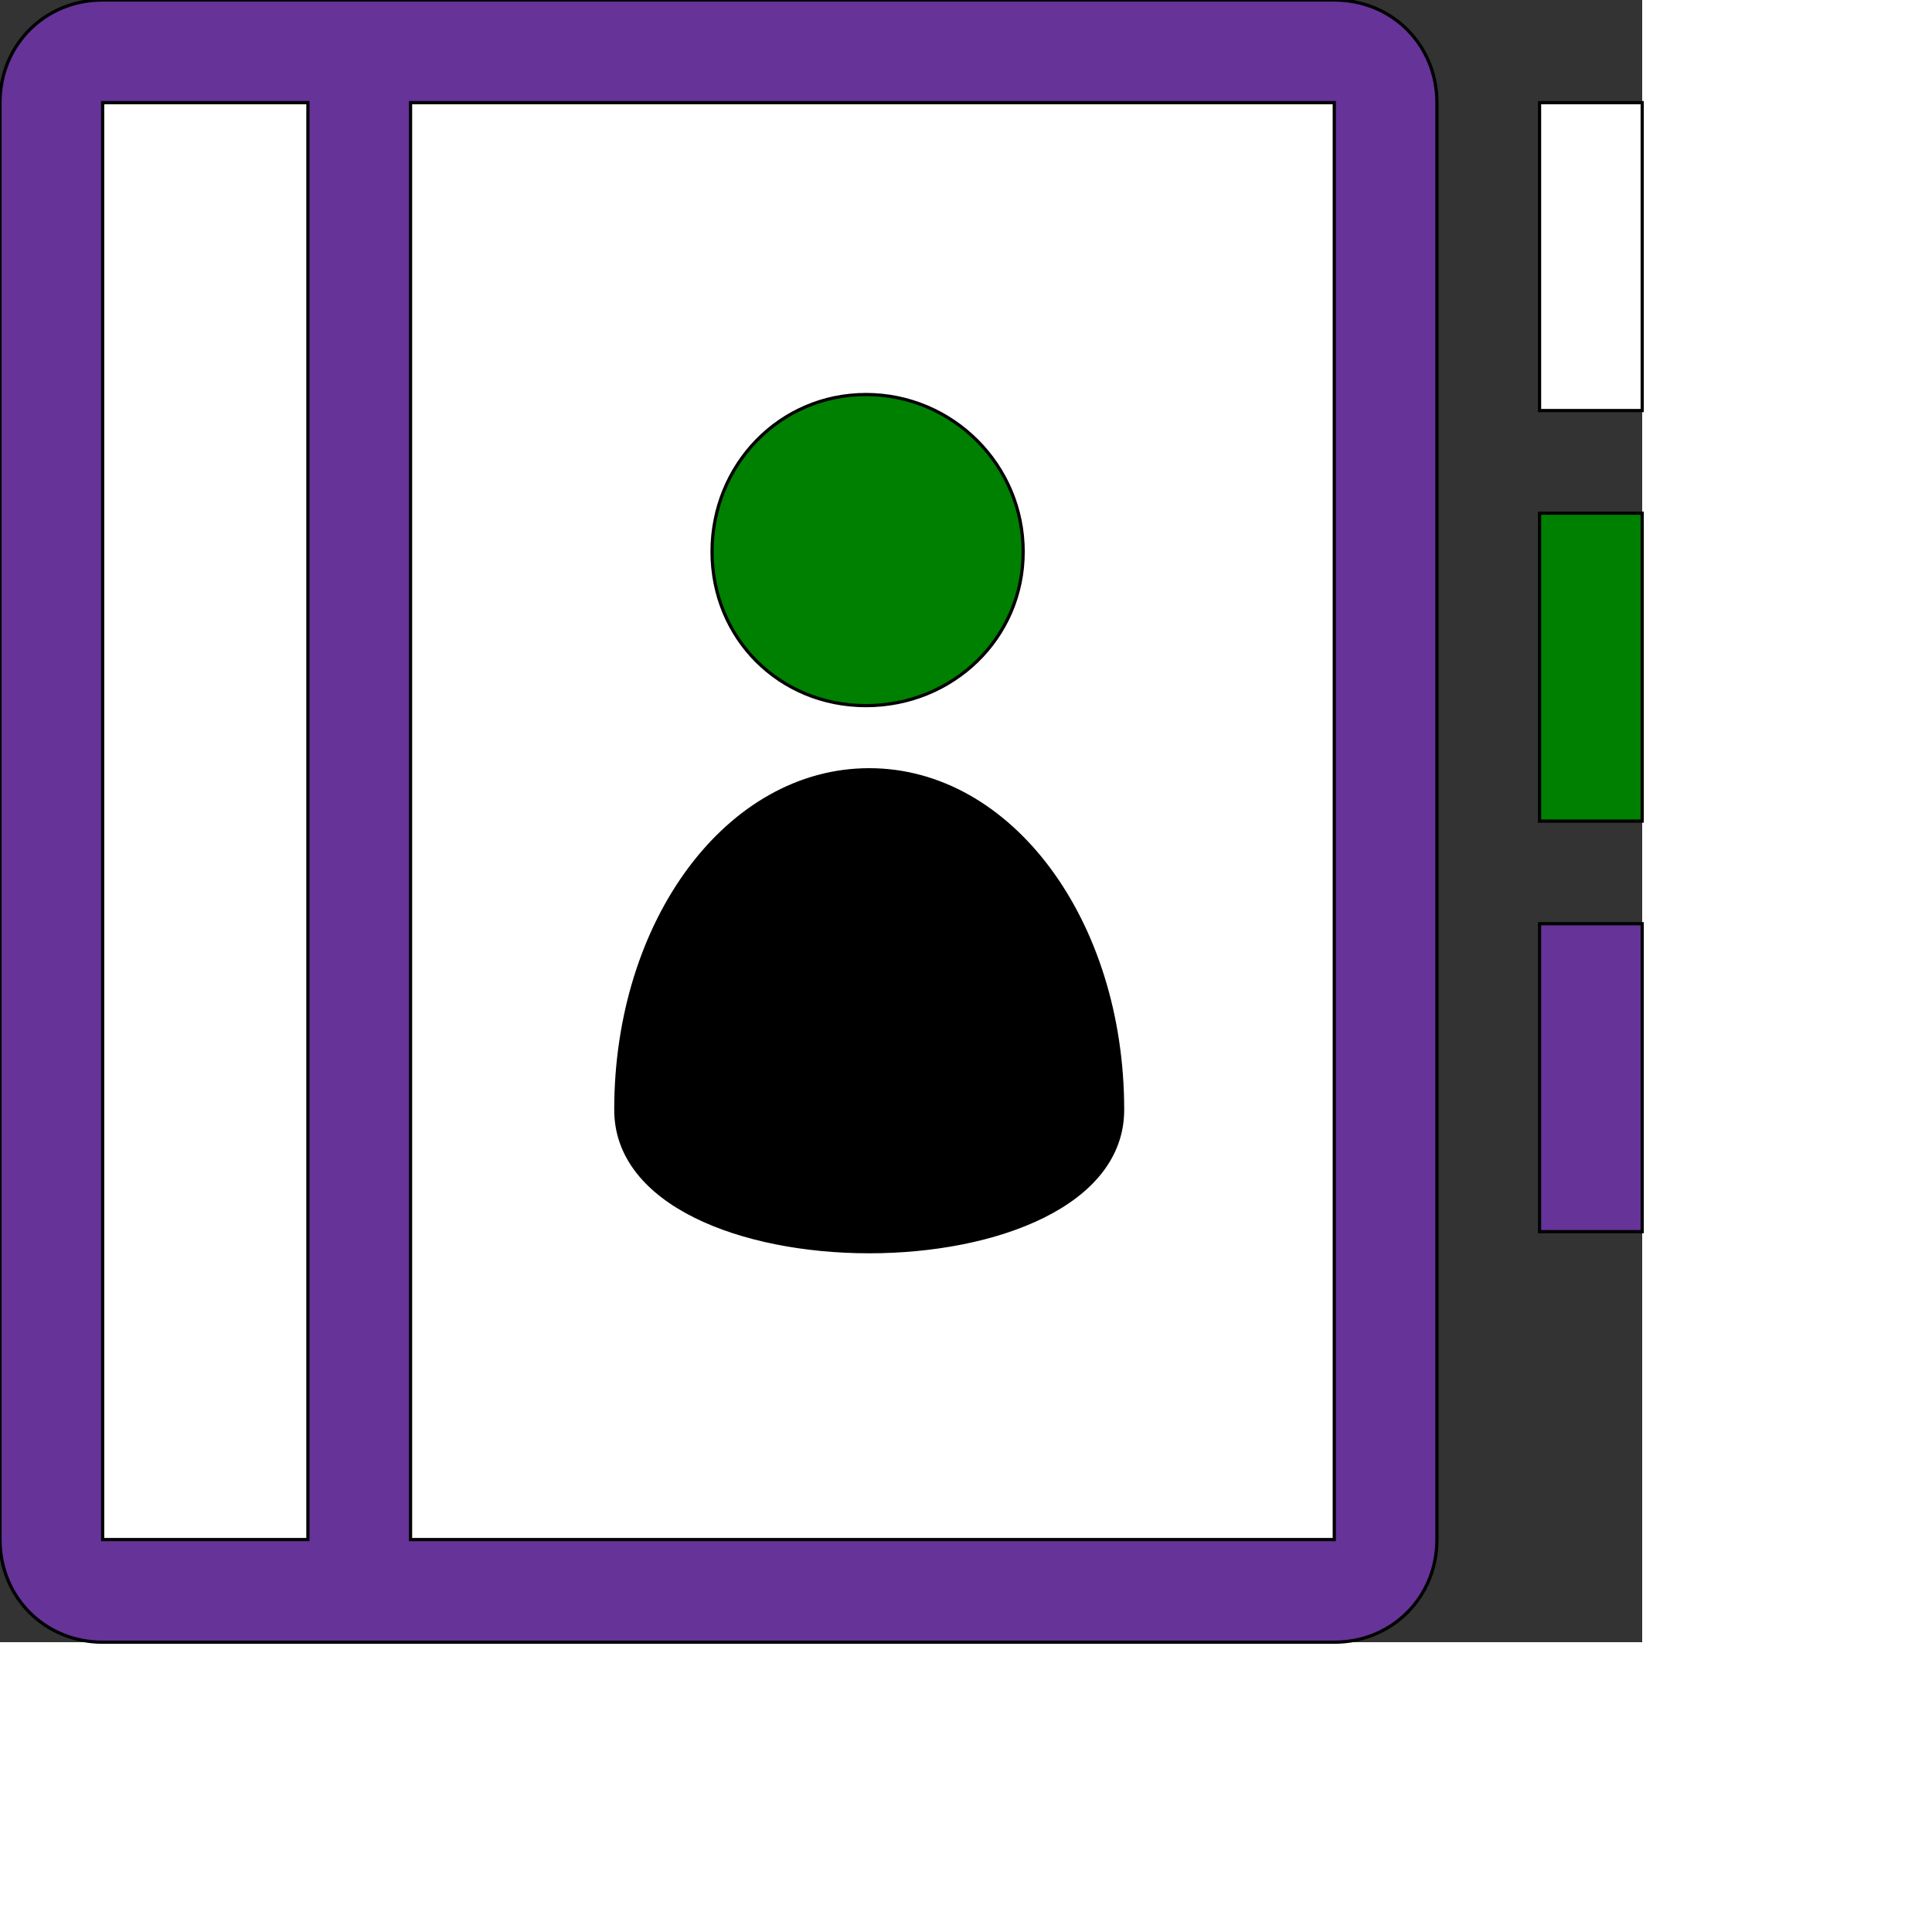
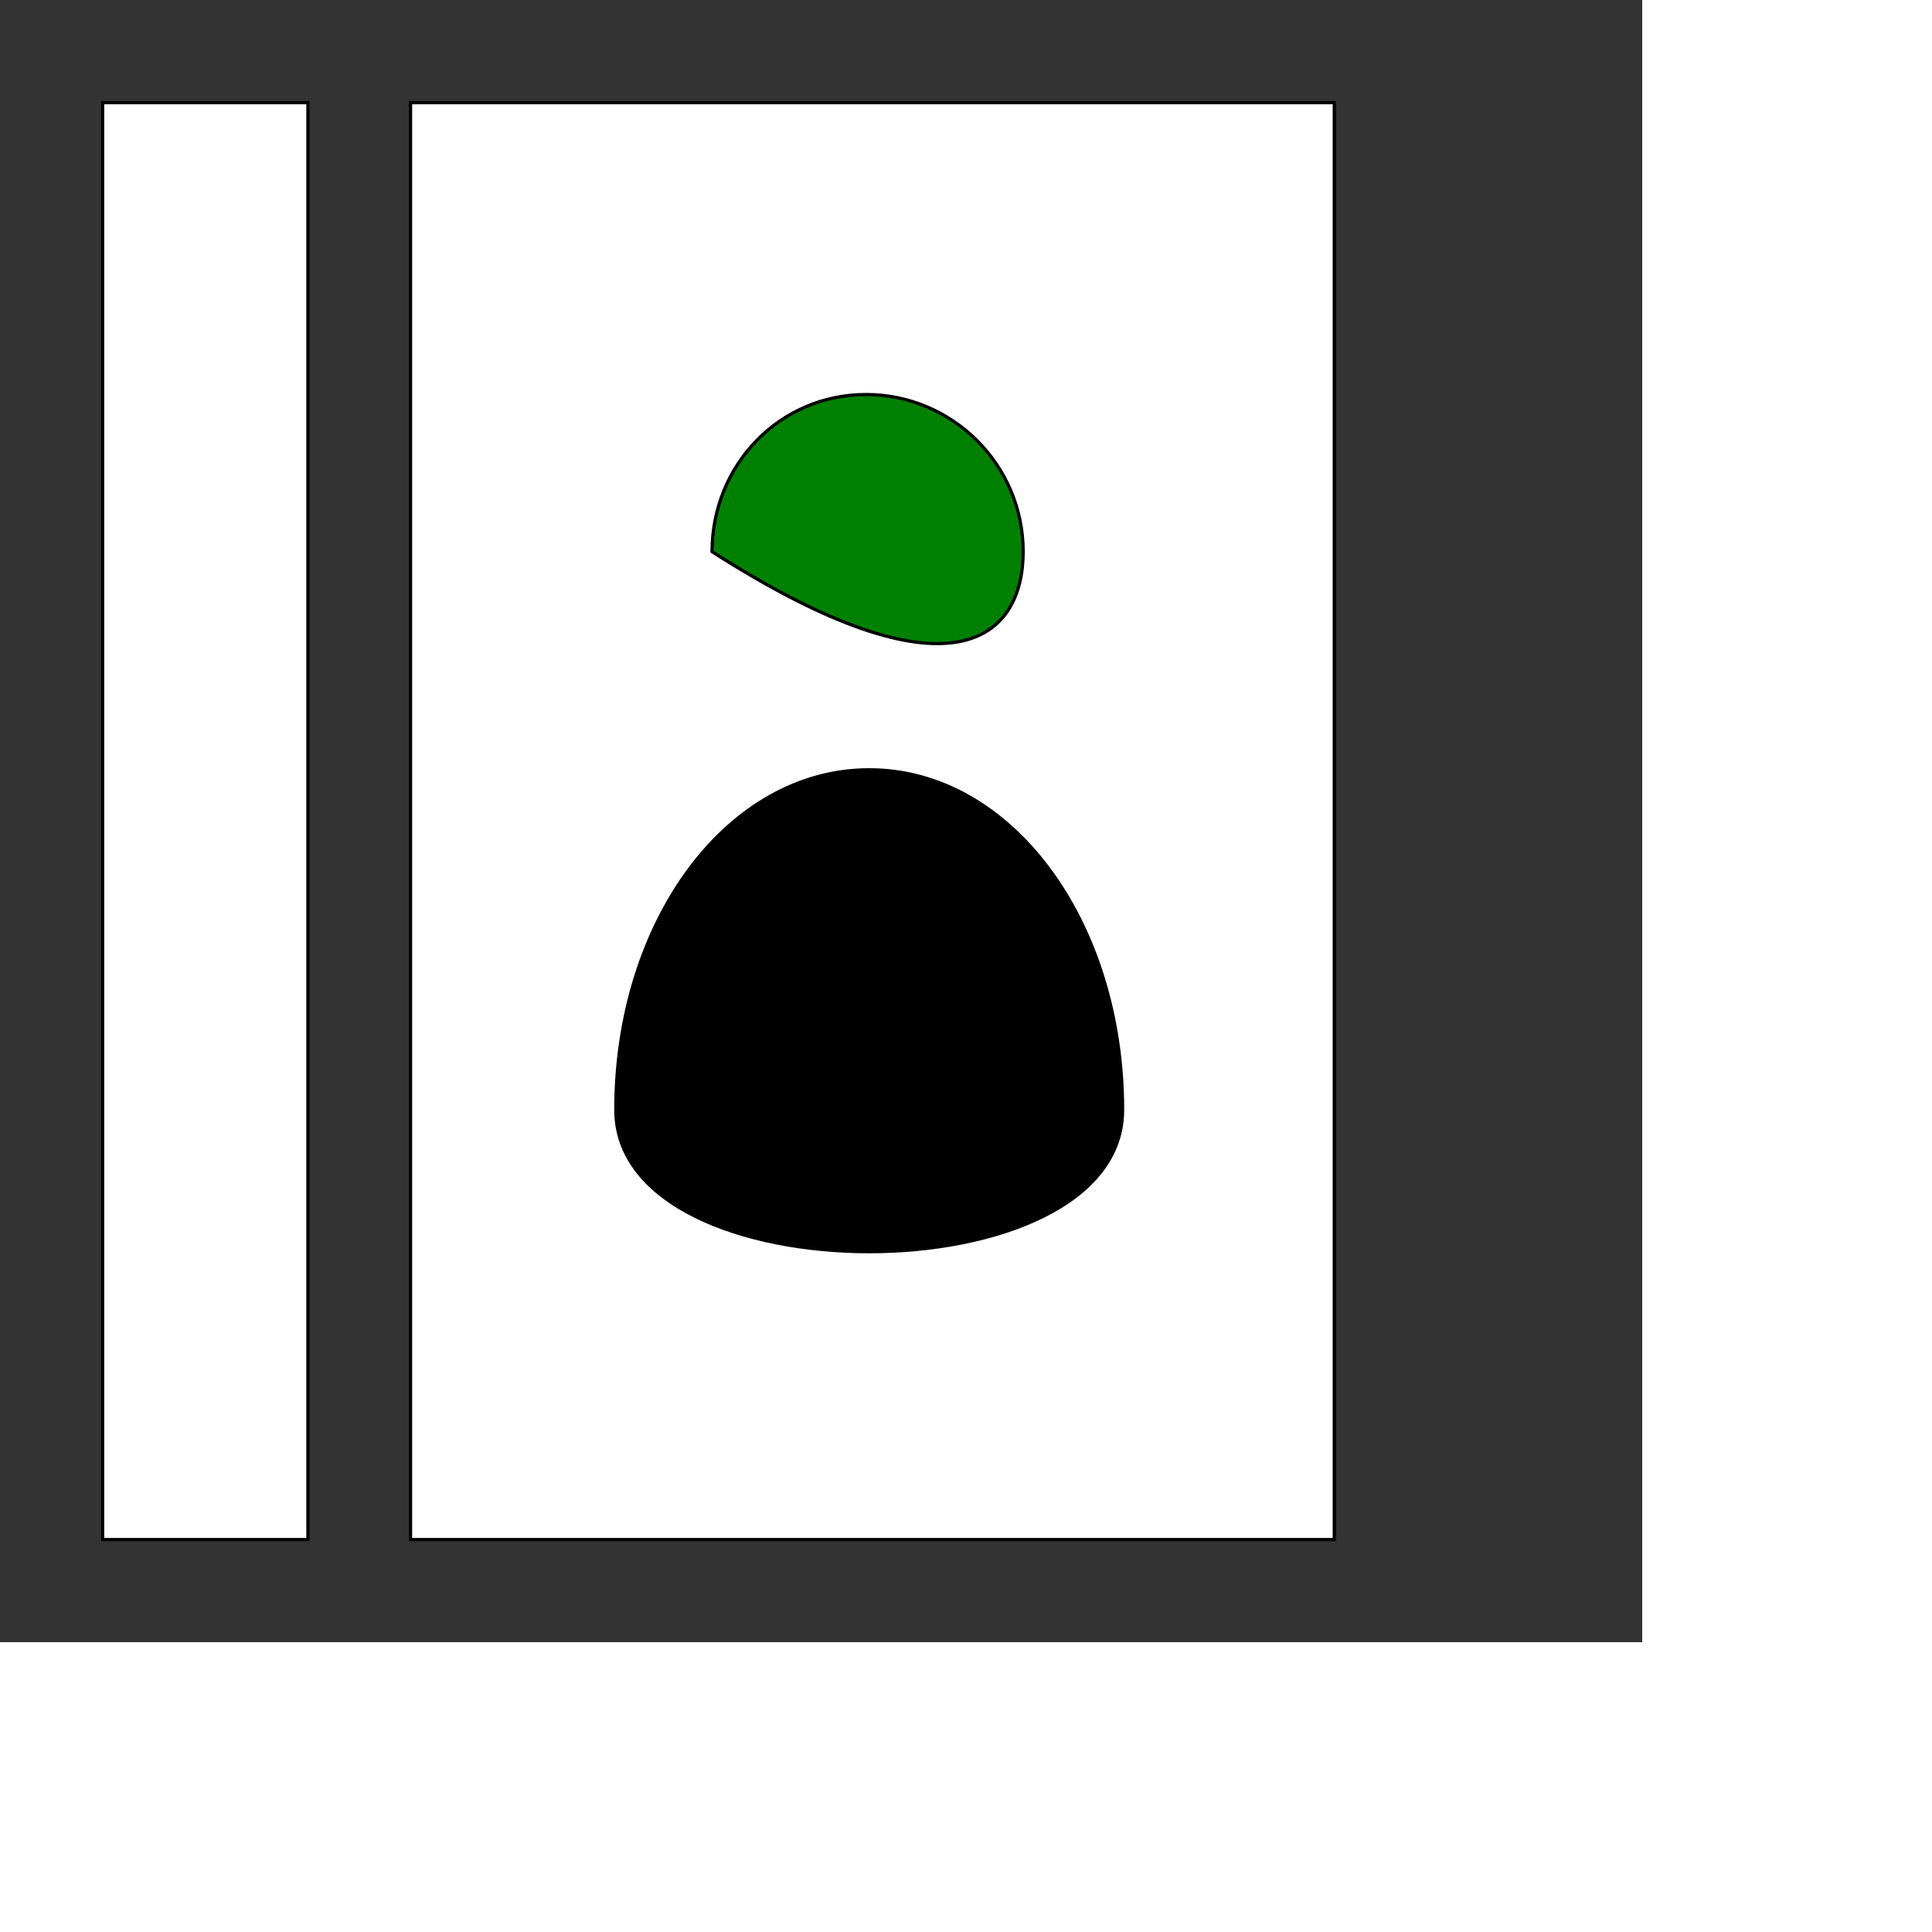
<svg xmlns="http://www.w3.org/2000/svg" id="th_ele_contacts-1" width="100%" height="100%" version="1.1" preserveAspectRatio="xMidYMin slice" data-uid="ele_contacts-1" data-keyword="ele_contacts-1" viewBox="0 0 512 512" transform="matrix(0.85,0,0,0.85,0,0)" data-colors="[&quot;#008000&quot;,&quot;#663399&quot;,&quot;#008000&quot;,&quot;#008000&quot;,&quot;#000000&quot;,&quot;#663399&quot;,&quot;#008000&quot;,&quot;#663399&quot;,&quot;#663399&quot;]">
  <rect x="0" y="0" width="512" height="512" fill="#333333" stroke="none" />
-   <path id="th_ele_contacts-1_0" d="M416 0L32 0C14 0 0 14 0 32L0 480C0 498 14 512 32 512L416 512C434 512 448 498 448 480L448 32C448 14 434 0 416 0Z " fill-rule="evenodd" fill="#663399" stroke-width="1" stroke="#000000" />
  <path id="th_ele_contacts-1_1" d="M32 32L96 32L96 480L32 480Z " fill-rule="evenodd" fill="#ffffff" stroke-width="1" stroke="#000000" />
  <path id="th_ele_contacts-1_2" d="M416 480L128 480L128 32L416 32Z " fill-rule="evenodd" fill="#ffffff" stroke-width="1" stroke="#000000" />
-   <path id="th_ele_contacts-1_3" d="M222 172C222 199 243 220 270 220C297 220 319 199 319 172C319 145 297 123 270 123C243 123 222 145 222 172Z " fill-rule="evenodd" fill="#008000" stroke-width="1" stroke="#000000" />
+   <path id="th_ele_contacts-1_3" d="M222 172C297 220 319 199 319 172C319 145 297 123 270 123C243 123 222 145 222 172Z " fill-rule="evenodd" fill="#008000" stroke-width="1" stroke="#000000" />
  <path id="th_ele_contacts-1_4" d="M271 240C227 240 192 287 192 346C192 405 350 405 350 346C350 287 315 240 271 240Z " fill-rule="evenodd" fill="#000000" stroke-width="1" stroke="#000000" />
-   <path id="th_ele_contacts-1_5" d="M480 32L512 32L512 128L480 128Z " fill-rule="evenodd" fill="#ffffff" stroke-width="1" stroke="#000000" />
-   <path id="th_ele_contacts-1_6" d="M480 160L512 160L512 256L480 256Z " fill-rule="evenodd" fill="#008000" stroke-width="1" stroke="#000000" />
-   <path id="th_ele_contacts-1_7" d="M480 288L512 288L512 384L480 384Z " fill-rule="evenodd" fill="#663399" stroke-width="1" stroke="#000000" />
  <defs id="SvgjsDefs7519" fill="#663399" />
</svg>